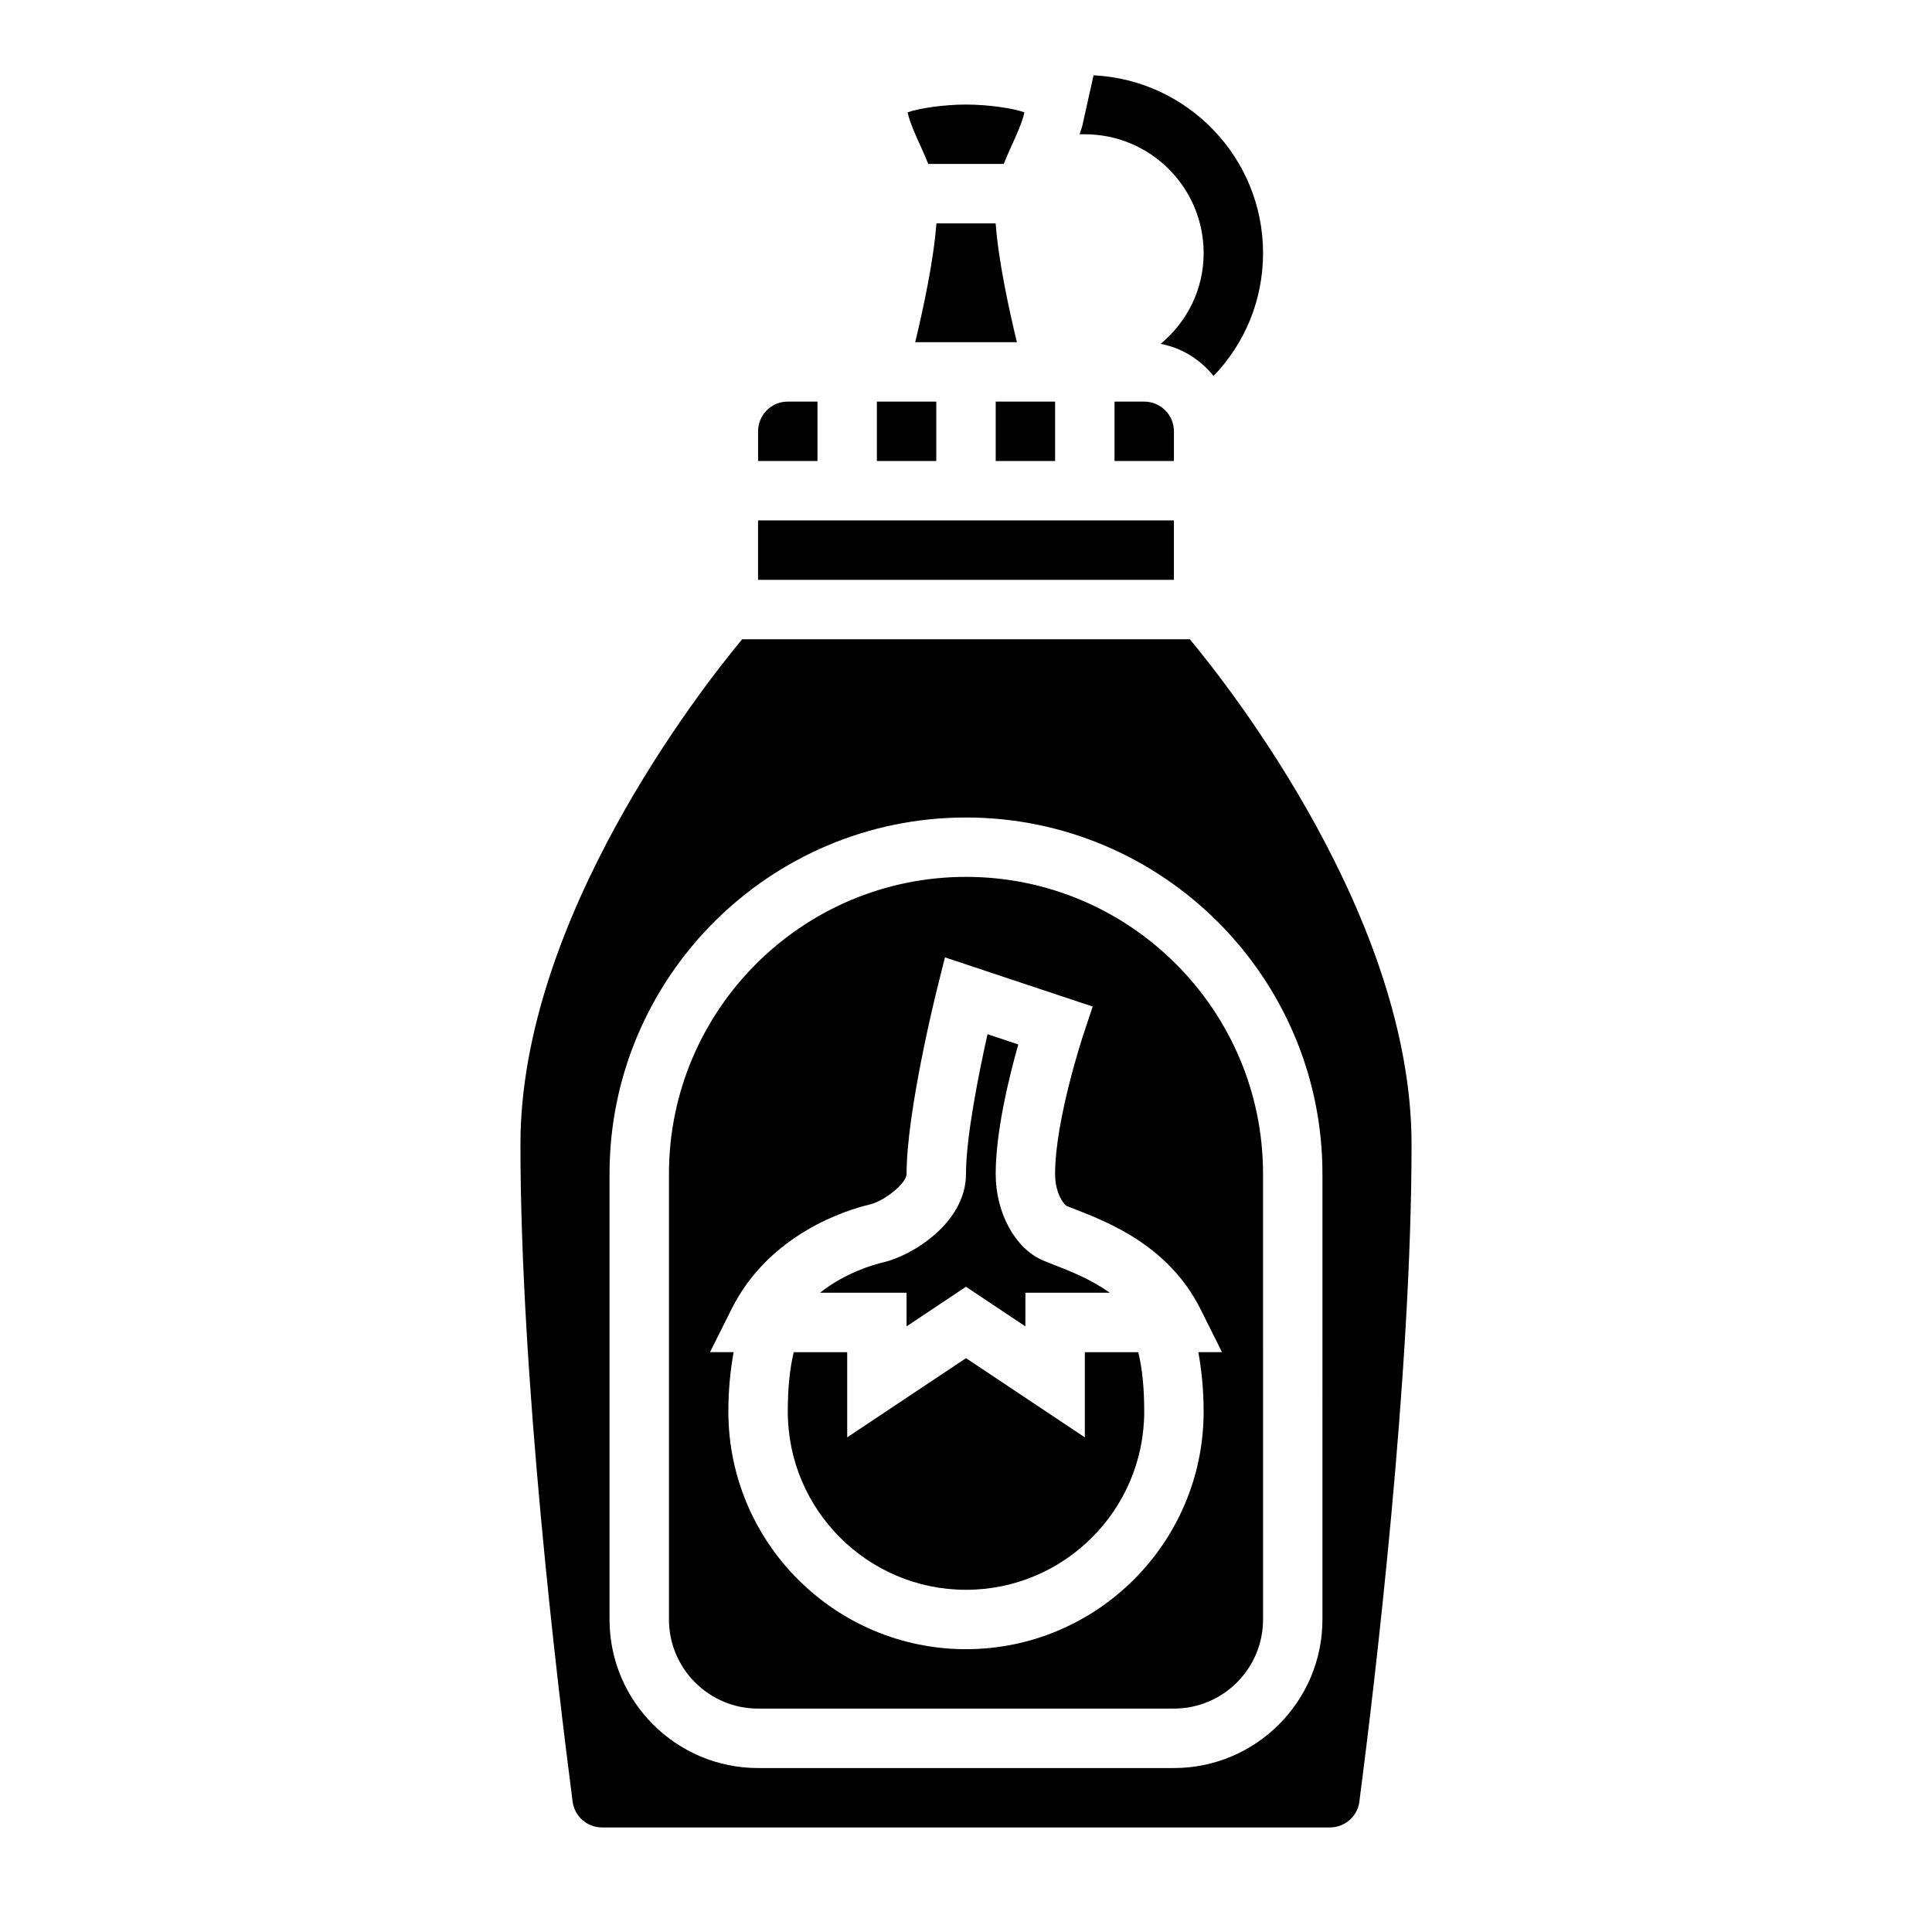
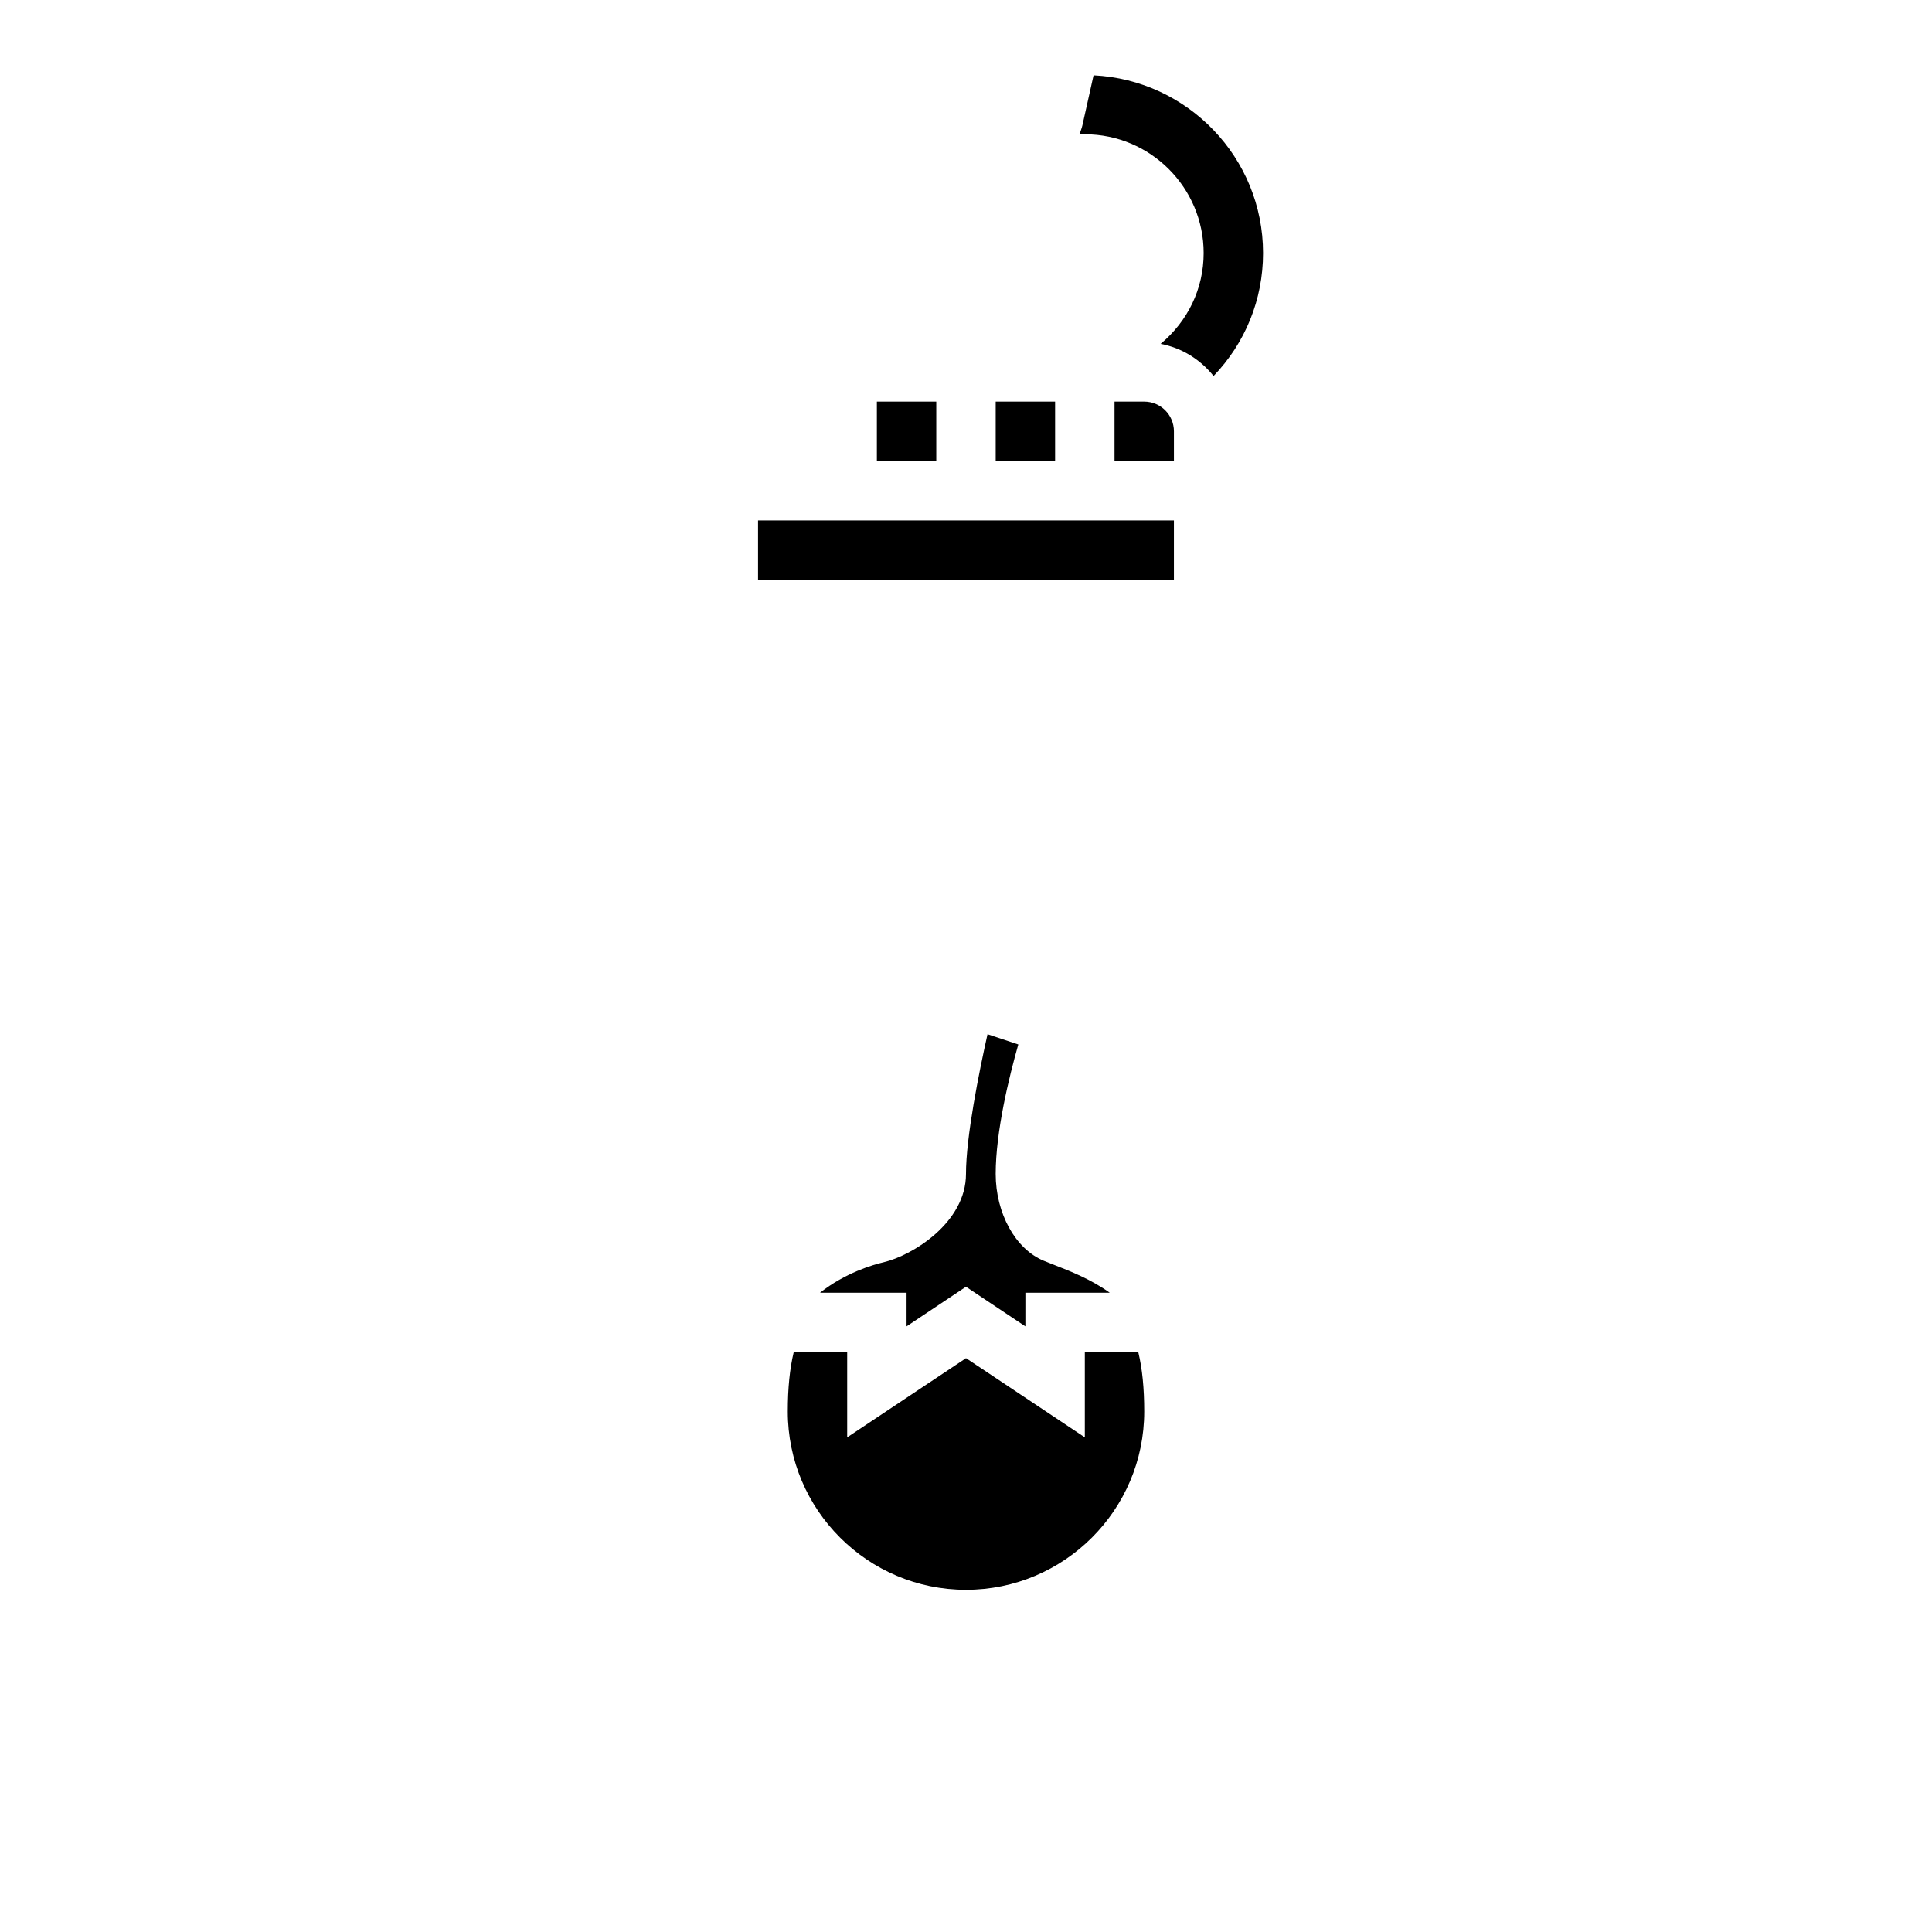
<svg xmlns="http://www.w3.org/2000/svg" fill="#000000" width="800px" height="800px" version="1.1" viewBox="144 144 512 512">
  <g>
    <path d="m462.98 211.07c0 9.438-4.203 18.051-11.398 24.059 5.668 1.062 10.555 4.18 14.027 8.516 8.367-8.723 13.113-20.207 13.113-32.574 0-25.262-19.949-45.895-44.918-47.113l-2.953 13.242c-0.18 0.809-0.512 1.578-0.754 2.383h1.395c17.363 0 31.488 14.121 31.488 31.488z" />
-     <path d="m390 187.45h19.996c0.613-1.504 1.258-3.016 1.977-4.582 1.387-3.047 2.914-6.398 3.512-9.094-3.086-1.121-9.746-2.059-15.492-2.066-5.731 0.008-12.391 0.945-15.477 2.07 0.598 2.691 2.133 6.055 3.512 9.094 0.715 1.562 1.359 3.074 1.973 4.578z" />
-     <path d="m407.86 203.2h-15.703c-0.723 9.809-3.457 22.523-5.621 31.488h26.953c-2.172-8.969-4.906-21.68-5.629-31.488z" />
    <path d="m376.38 250.43h15.742v15.742h-15.742z" />
    <path d="m439.36 250.43v15.742h15.742v-7.871c0-4.344-3.527-7.871-7.871-7.871z" />
    <path d="m407.87 250.43h15.742v15.742h-15.742z" />
-     <path d="m360.64 250.43h-7.871c-4.344 0-7.871 3.527-7.871 7.871v7.871h15.742z" />
-     <path d="m459.32 313.41h-118.64c-10.785 12.973-58.758 74.066-58.758 133.82 0 61.293 9.676 142.27 13.832 174.25 0.504 3.883 3.856 6.812 7.801 6.812h192.89c3.945 0 7.297-2.93 7.801-6.809 4.156-31.98 13.832-112.96 13.832-174.25 0-59.758-47.973-120.85-58.758-133.82zm35.141 259.78c0 21.703-17.656 39.359-39.359 39.359h-110.21c-21.703 0-39.359-17.656-39.359-39.359v-118.08c0-52.09 42.375-94.465 94.465-94.465s94.465 42.375 94.465 94.465z" />
-     <path d="m400 376.38c-43.406 0-78.719 35.312-78.719 78.719v118.08c0 13.02 10.598 23.617 23.617 23.617h110.21c13.02 0 23.617-10.598 23.617-23.617l-0.004-118.08c0-43.406-35.312-78.719-78.719-78.719zm67.84 125.95h-6.266c0.848 4.746 1.402 9.84 1.402 15.742 0 34.723-28.254 62.977-62.977 62.977s-62.977-28.254-62.977-62.977c0-5.902 0.551-10.996 1.402-15.742h-6.266l5.699-11.391c10.043-20.098 30.652-26.324 36.723-27.758 3.676-0.867 9.672-5.527 9.672-8.086 0-16.523 7.777-47.816 8.109-49.137l2.062-8.25 39.148 13.043-2.481 7.469c-0.086 0.23-7.481 22.613-7.481 36.875 0 5.086 2.242 8.016 3.047 8.484l2.426 0.961c8.629 3.363 24.672 9.613 33.062 26.395z" />
    <path d="m431.49 502.34v22.578l-31.488-20.988-31.488 20.988v-22.578h-14.168c-1.062 4.426-1.574 9.59-1.574 15.742 0 26.047 21.184 47.23 47.23 47.23s47.23-21.184 47.23-47.23c0-6.156-0.504-11.32-1.574-15.742z" />
    <path d="m384.25 495.5 15.742-10.5 15.742 10.5 0.004-8.91h22.363c-4.992-3.574-10.477-5.715-14.738-7.375l-2.769-1.102c-7.492-3.102-12.727-12.562-12.727-23.012 0-11.234 3.535-25.664 5.992-34.312l-8.156-2.715c-2.269 10.145-5.707 27.188-5.707 37.027 0 12.918-14.211 21.617-21.812 23.41-2.867 0.668-10.188 2.801-16.871 8.078h22.938z" />
    <path d="m344.89 281.92h110.21v15.742h-110.21z" />
  </g>
</svg>